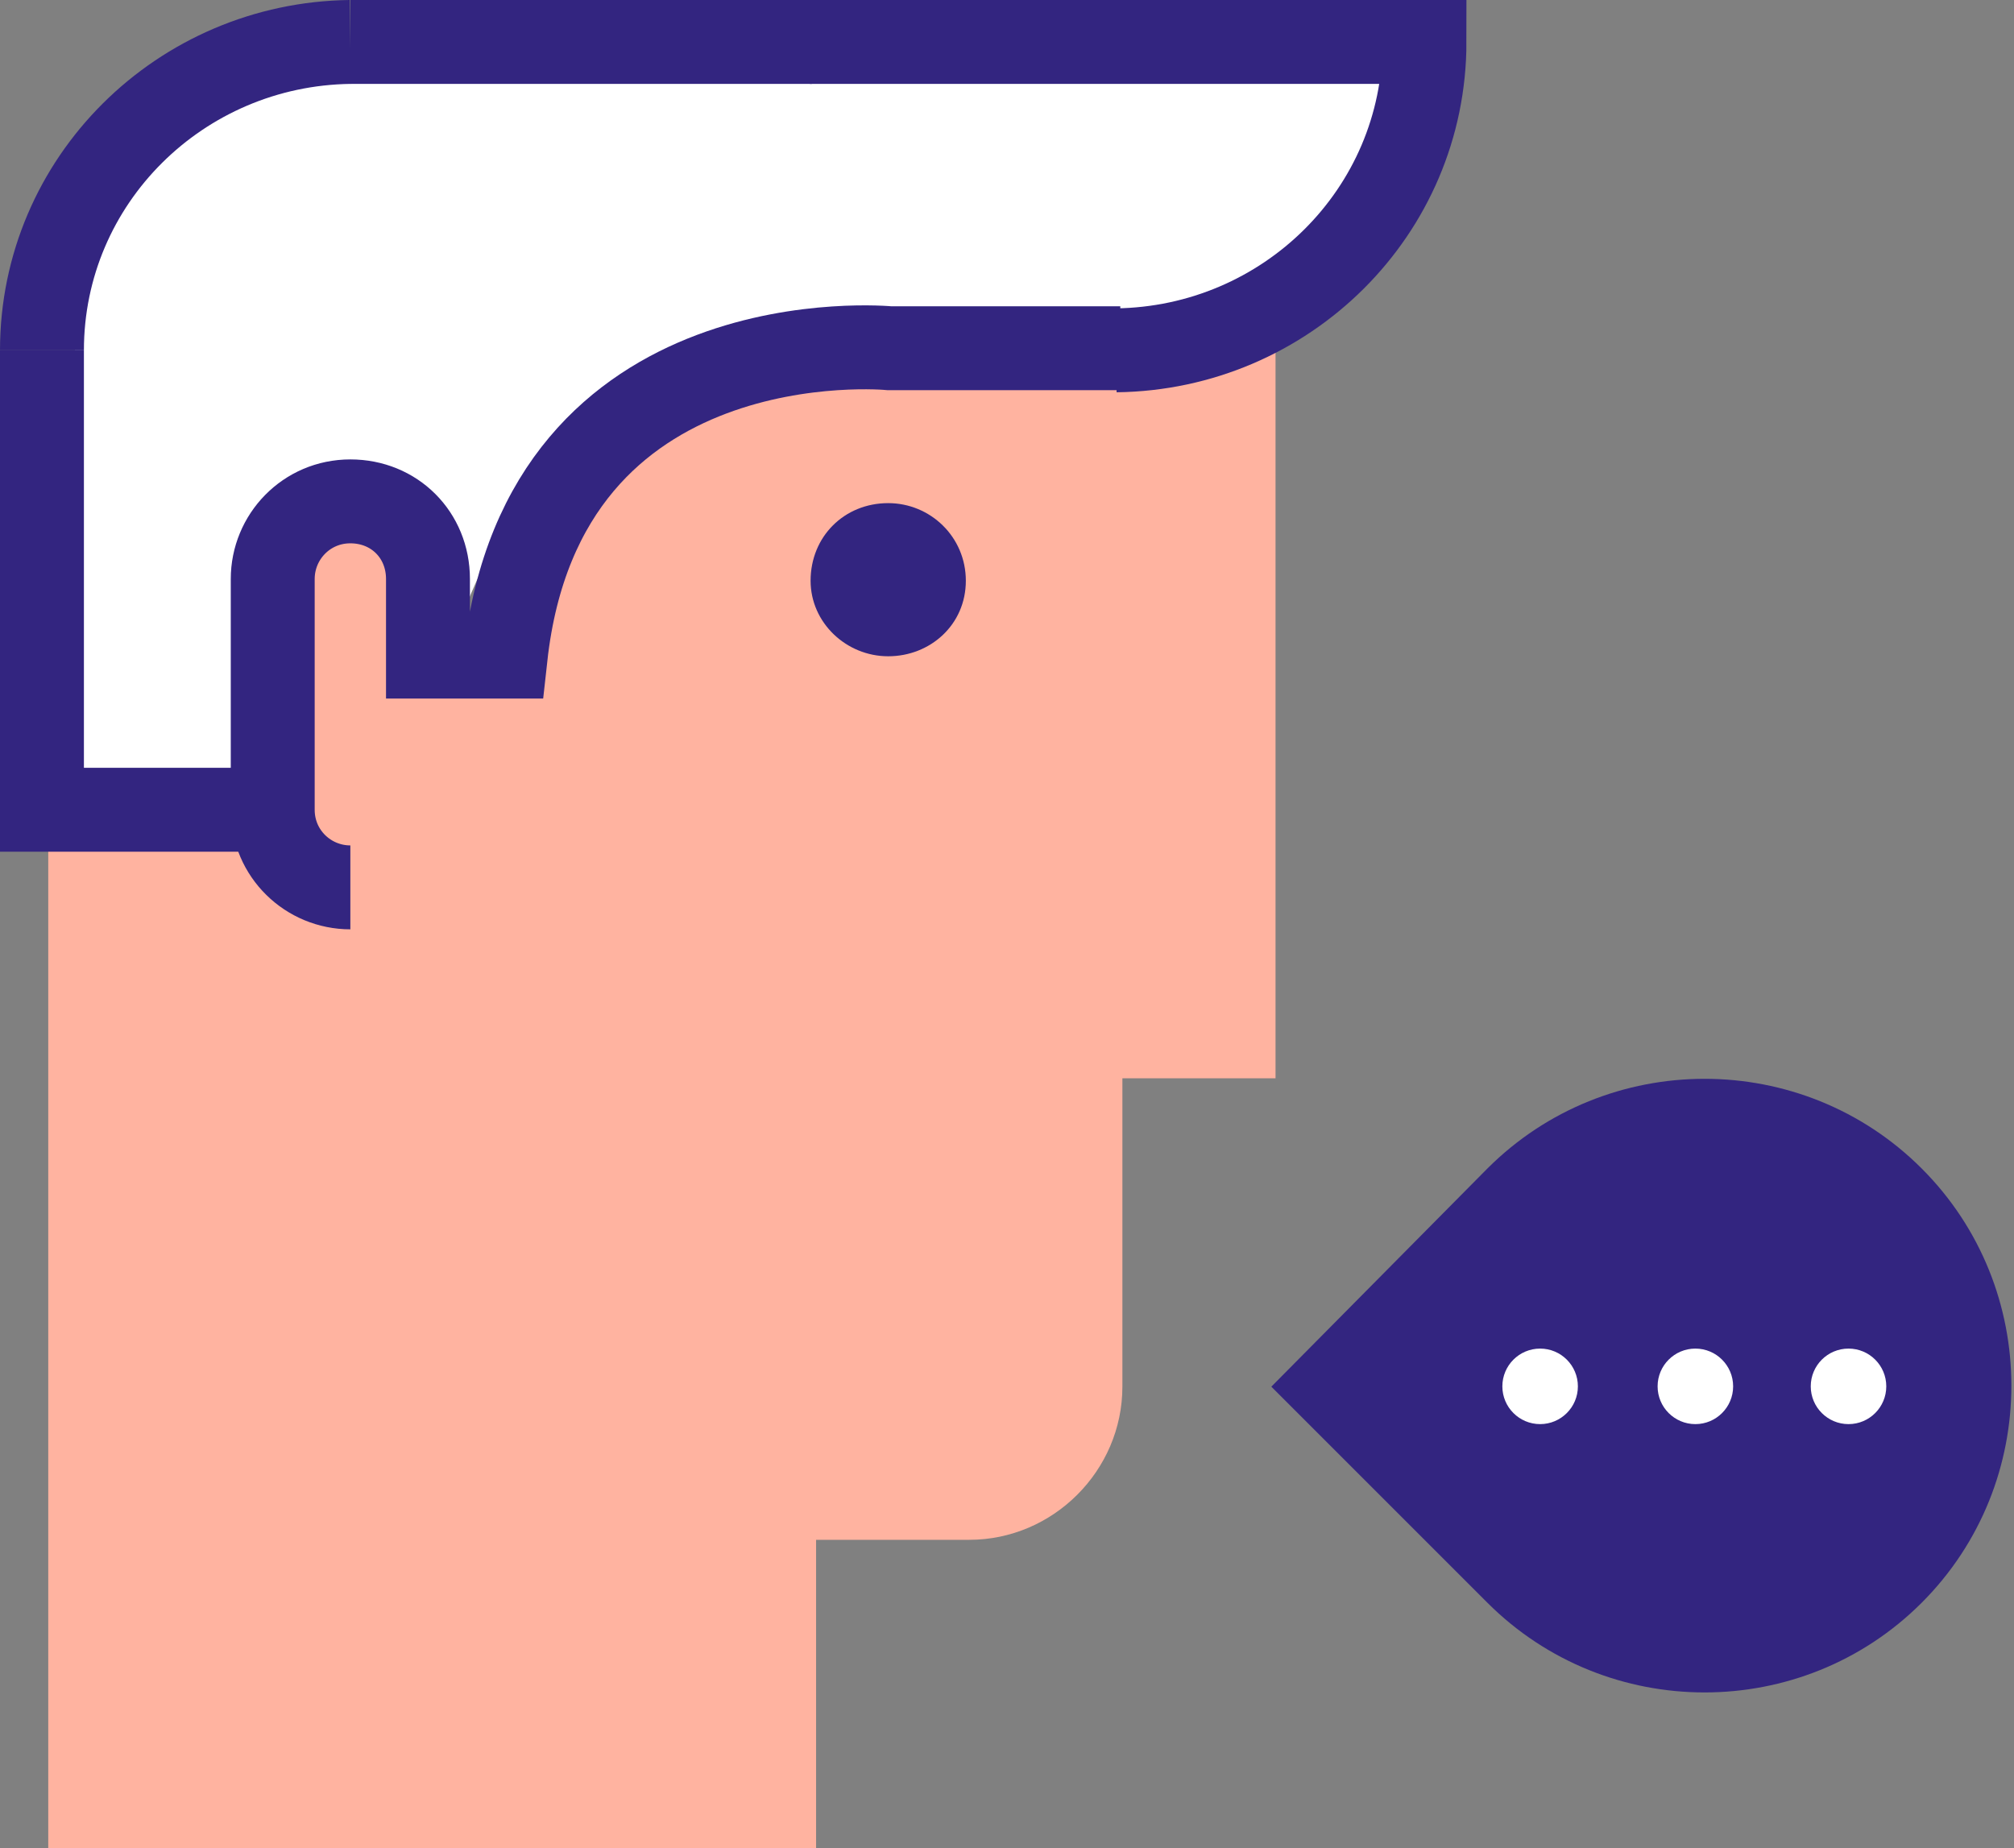
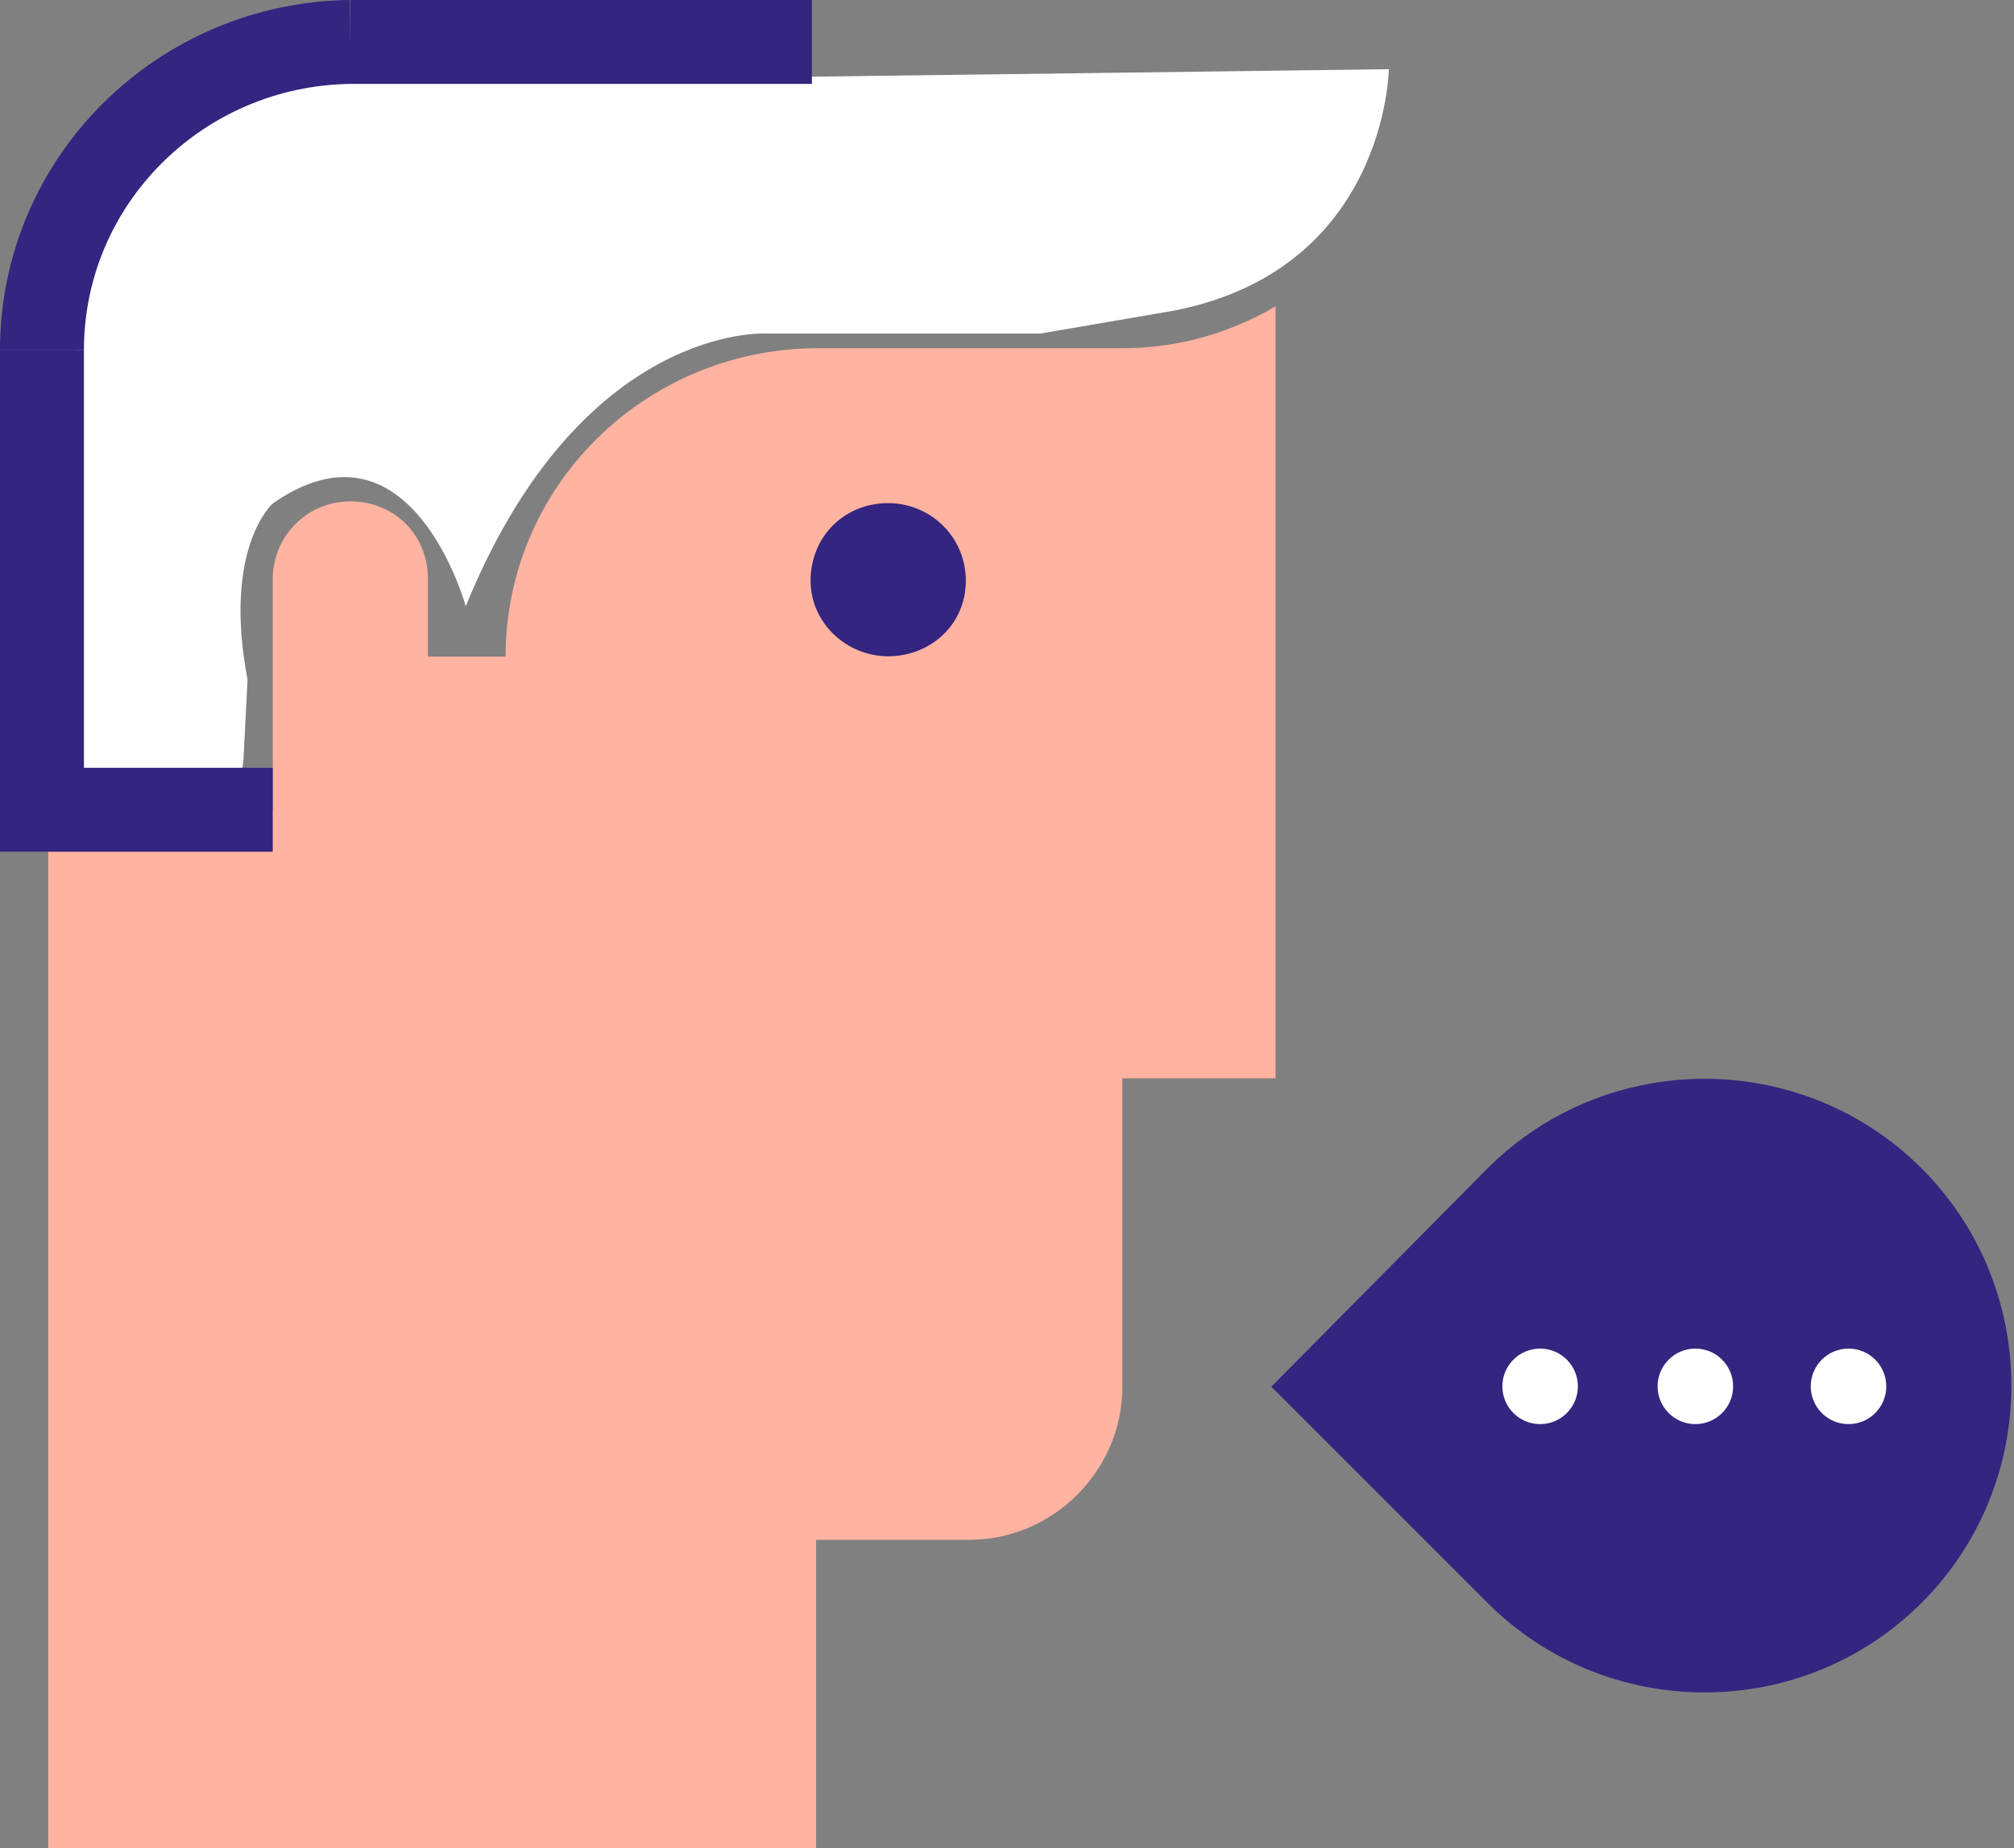
<svg xmlns="http://www.w3.org/2000/svg" version="1.1" x="0px" y="0px" viewBox="0 0 96 88.1" style="enable-background:new 0 0 96 88.1;" xml:space="preserve">
  <rect x="0" y="0" width="96" height="88.1" fill="#808080" stroke="none" />
  <style type="text/css">
	.st0{fill:#FFFFFF;}
	.st1{fill:#FFB3A0;}
	.st2{fill:#332580;}
	.st3{fill:none;stroke:#332580;stroke-width:4;stroke-miterlimit:10;}
	.st4{fill:none;stroke:#332580;stroke-width:4;}
</style>
  <g transform="translate(-1183.6 -2870.901)">
    <path class="st0" d="M1183.6,2910.7l4.7-30.4c0,0,1-8.3,22.9-5.6l38.6-0.5c0,0-0.1,9.5-10.2,11.5l-6.4,1.1h-13.1   c0,0-8.8-0.5-14.3,13c0,0-2.6-9.5-9.2-4.9c0,0-2.4,2.1-1.2,8.4l-0.2,3.9l-0.4,2.4L1183.6,2910.7z" />
-     <path class="st0" d="M1207.6,2900.1c0,0,0.9-13.9,22-12.5h-7.3c-8.1,0-14.6,6.6-14.7,14.7" />
    <path class="st1" d="M1196.6,2909.5v-11c0-2,1.6-3.7,3.7-3.7s3.7,1.6,3.7,3.7c0,0,0,0,0,0v3.7h3.7c0-8.1,6.6-14.6,14.7-14.7h14.7   c2.6,0,5.1-0.7,7.3-2v36.8h-7.3v14.7c0,4-3.3,7.3-7.3,7.3h-7.3v14.7h-36.6v-49.5H1196.6z" />
    <g transform="translate(1222.238 2894.884)">
      <path class="st2" d="M3.7,0c2,0,3.7,1.6,3.7,3.7S5.7,7.3,3.7,7.3S0,5.7,0,3.7C0,1.6,1.6,0,3.7,0z" />
    </g>
    <path class="st2" d="M1244.2,2937l10.3-10.4c5.7-5.7,15-5.7,20.7,0c5.7,5.7,5.7,15,0,20.7s-15,5.7-20.7,0c0,0,0,0,0,0L1244.2,2937z   " />
    <g transform="translate(1255.212 2935.185)">
      <ellipse class="st0" cx="16.5" cy="1.8" rx="1.8" ry="1.8" />
      <ellipse class="st0" cx="9.2" cy="1.8" rx="1.8" ry="1.8" />
      <ellipse class="st0" cx="1.8" cy="1.8" rx="1.8" ry="1.8" />
    </g>
-     <path class="st3" d="M1200.3,2913.2c-2,0-3.7-1.6-3.7-3.7v-11c0-2,1.6-3.7,3.7-3.7s3.7,1.6,3.7,3.7v3.7l3.7,0   c1.8-16.3,18.3-14.7,18.3-14.7h3.7h7.3" />
    <path class="st3" d="M1185.6,2887.6c0-8.1,6.6-14.6,14.7-14.7" />
    <path class="st4" d="M1200.3,2872.9h22" />
-     <path class="st3" d="M1222.2,2872.9h29.3c0,8.1-6.6,14.6-14.7,14.7" />
    <polyline class="st3" points="1196.6,2909.5 1185.6,2909.5 1185.6,2887.6 1185.6,2909.5  " />
  </g>
</svg>